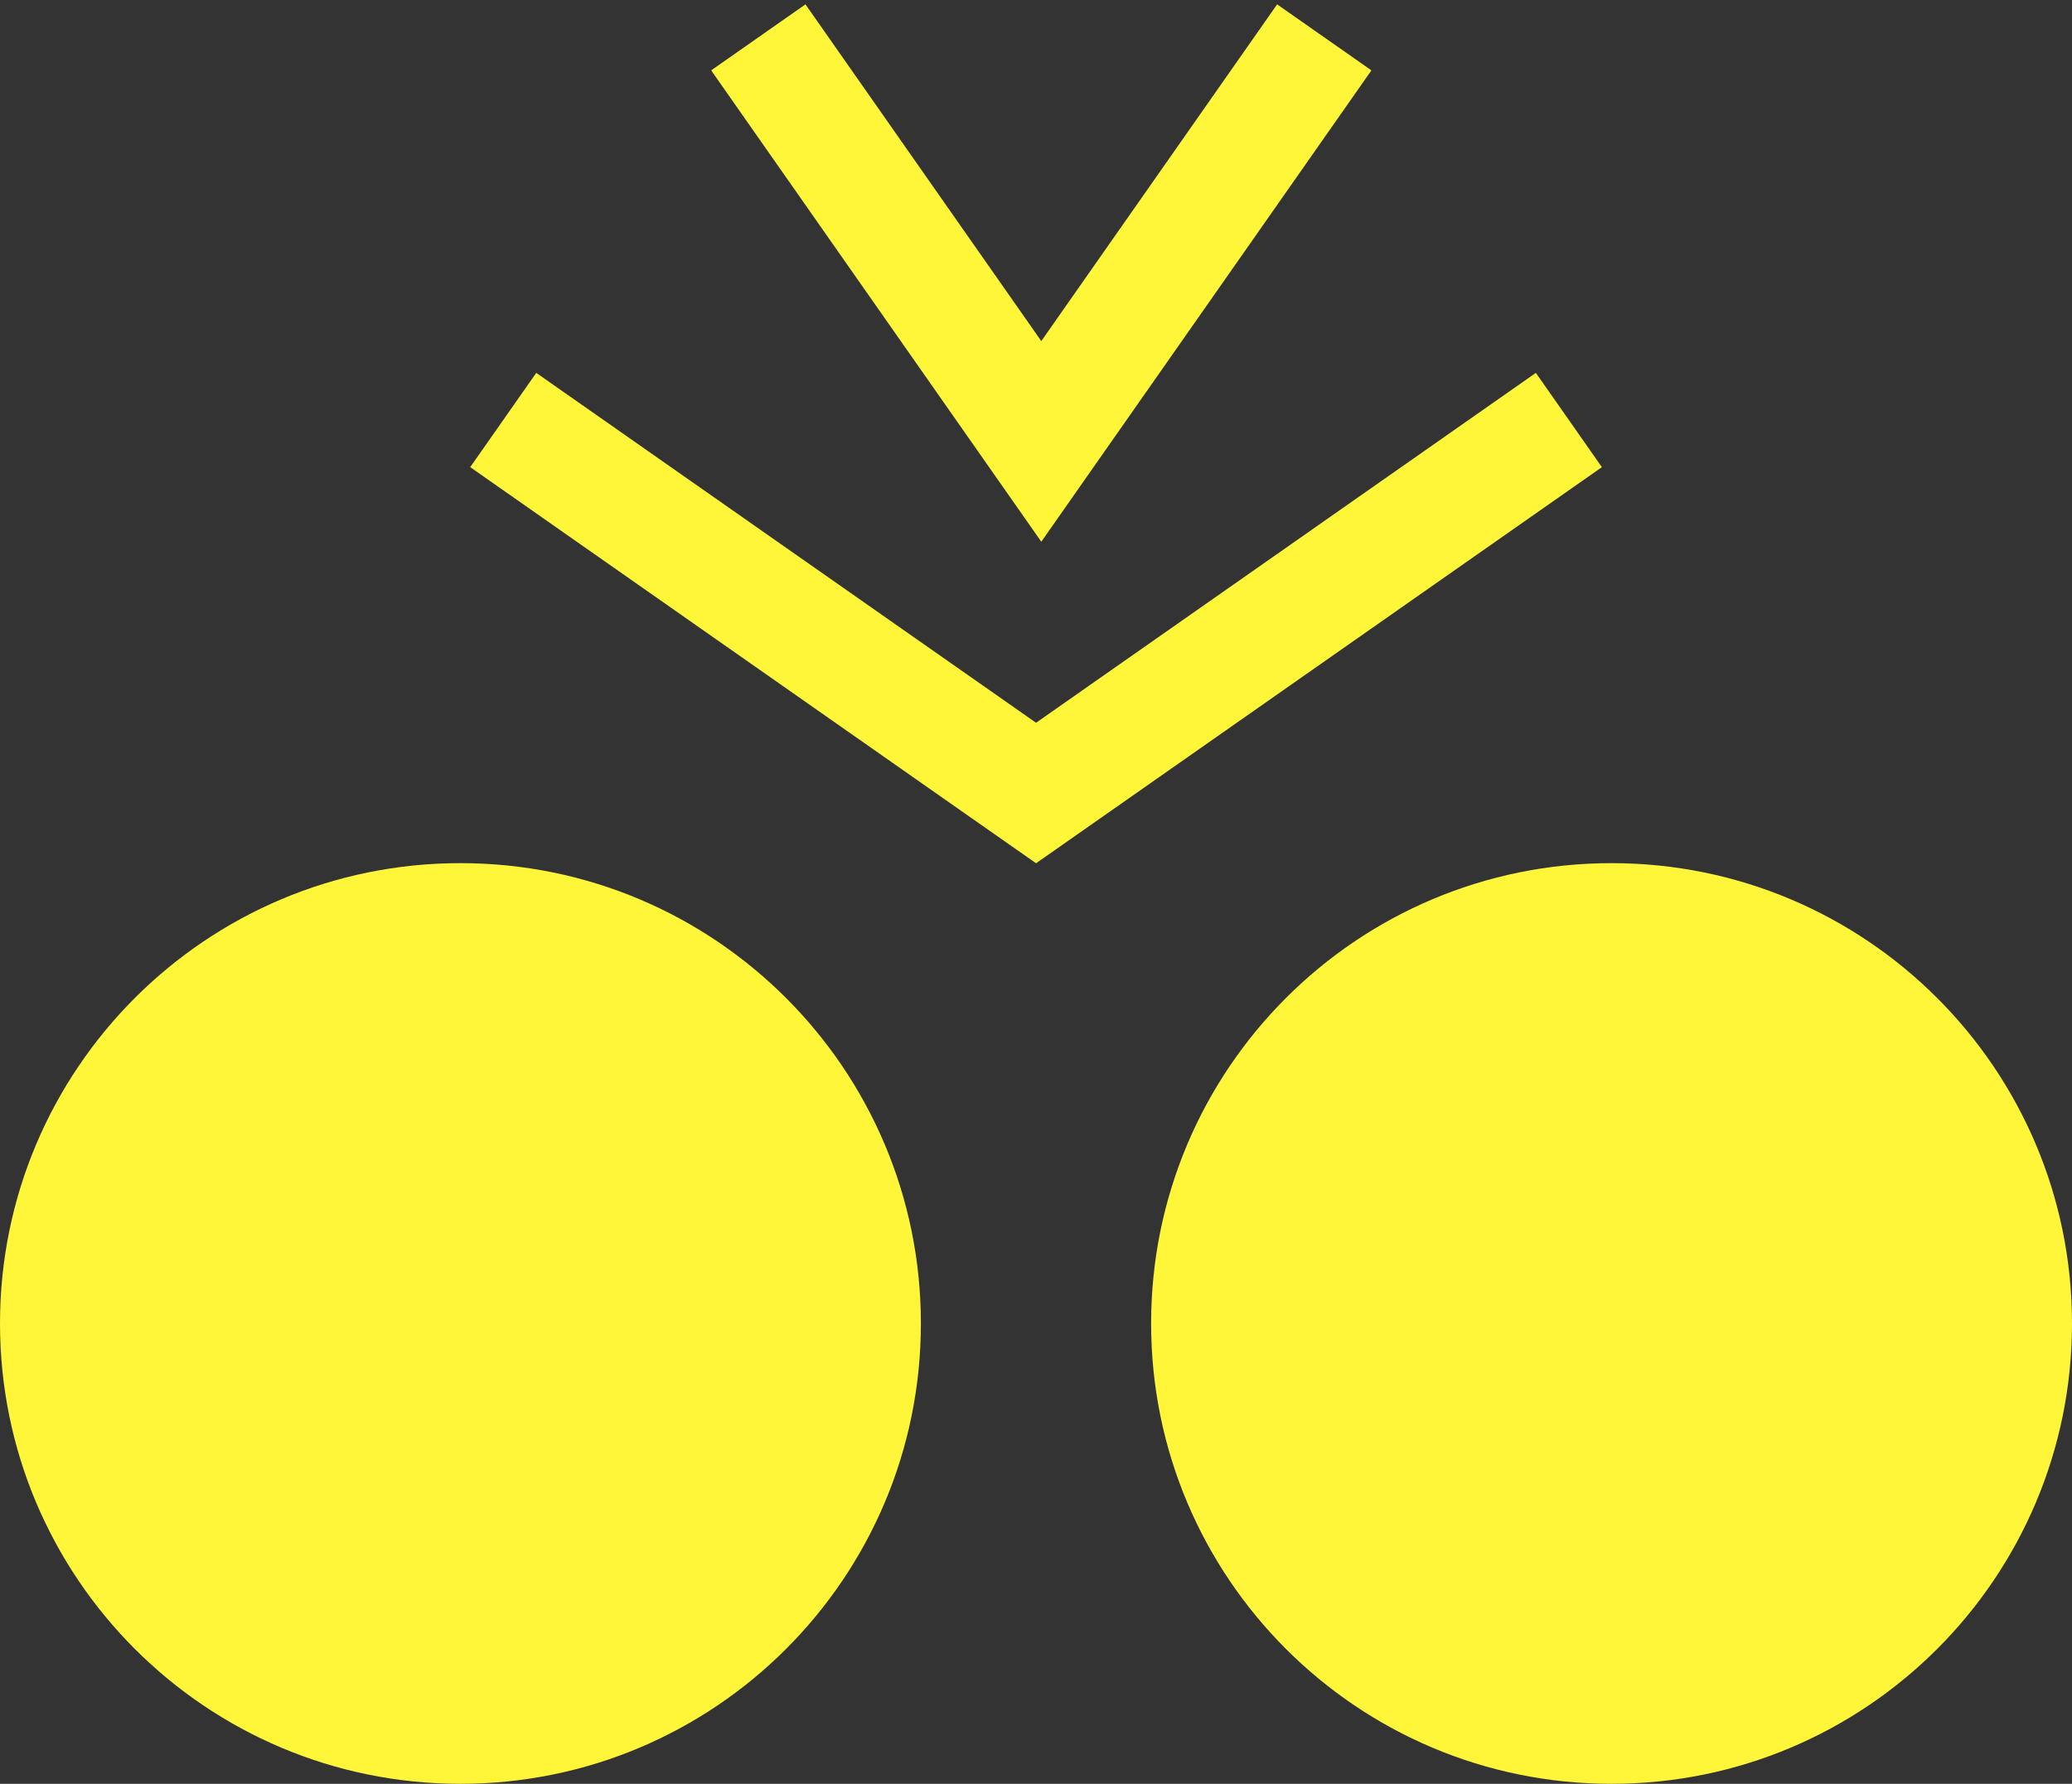
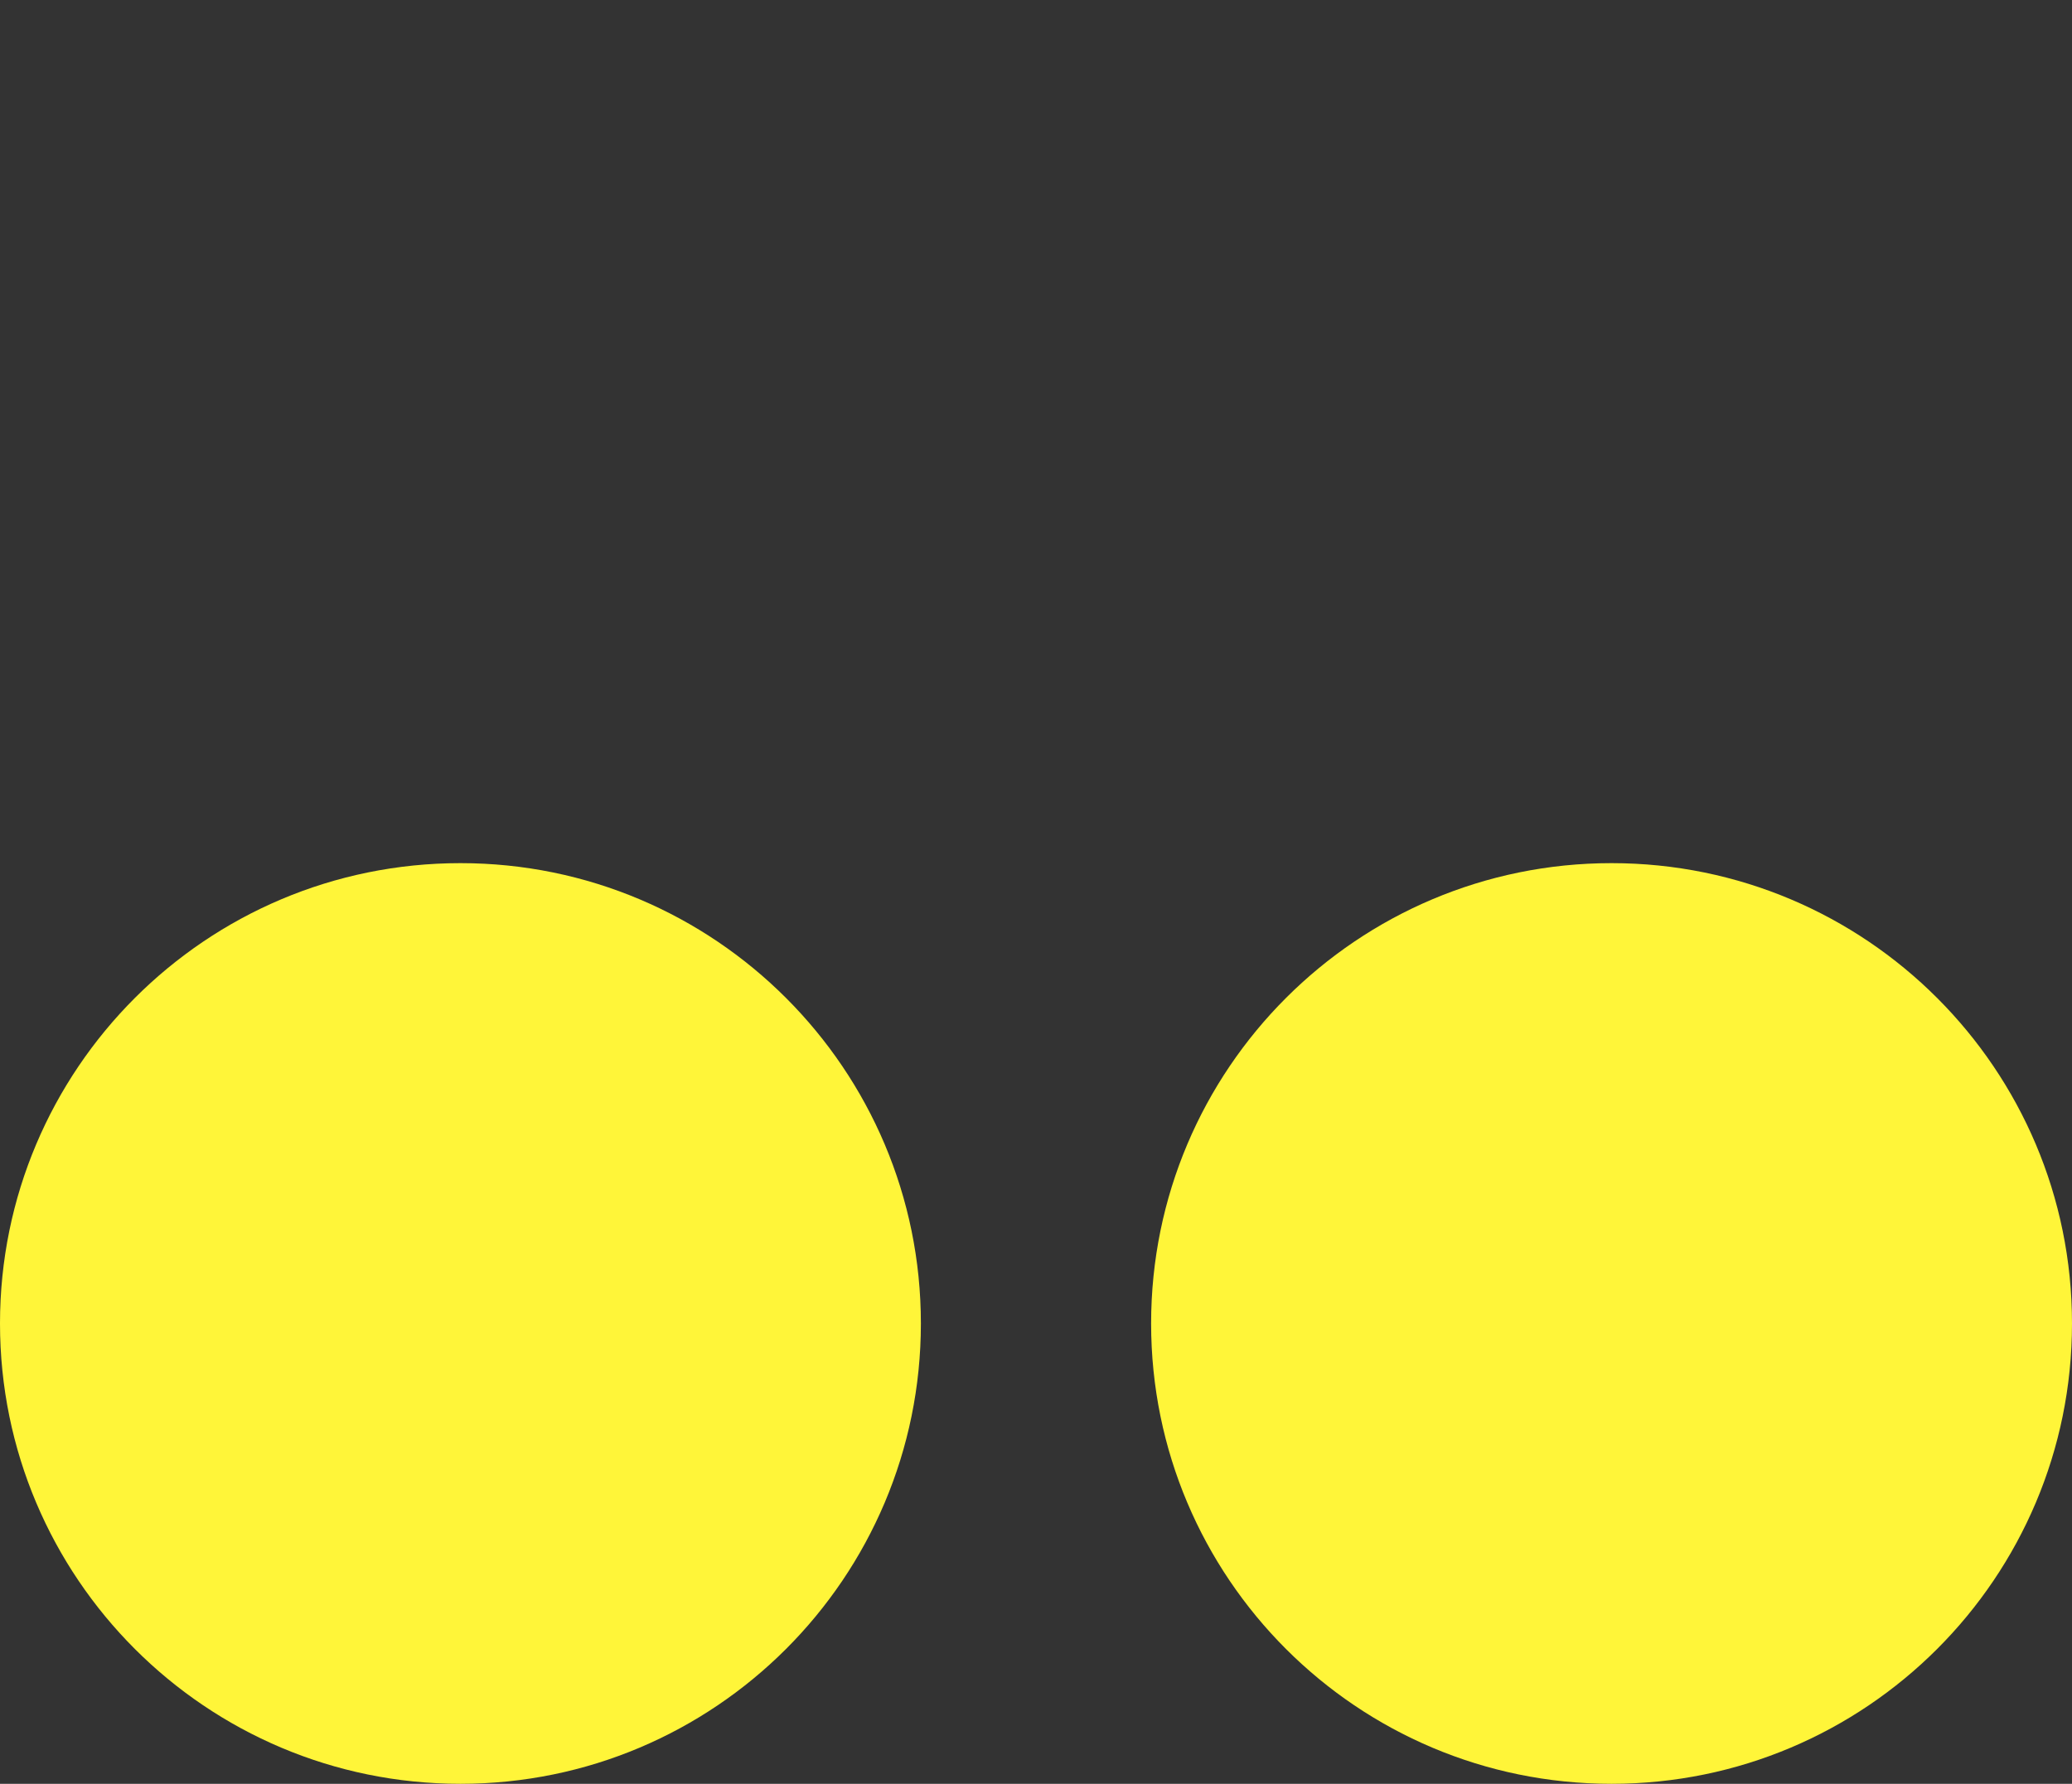
<svg xmlns="http://www.w3.org/2000/svg" width="144px" height="124px" viewBox="0 0 144 124" version="1.1">
  <rect x="0" y="0" width="144" height="124" fill="#333333" stroke="none" />
  <title>Broderie</title>
  <desc>Created with Sketch.</desc>
  <defs />
  <g id="Logo" stroke="none" stroke-width="1" fill="none" fill-rule="evenodd">
    <g id="Broderie" fill="#FFF539">
      <path d="M32,124 C14.327,124 0,109.673 0,92 C0,74.327 14.327,60 32,60 C49.673,60 64,74.327 64,92 C64,109.673 49.673,124 32,124 Z M112,124 C94.327,124 80,109.673 80,92 C80,74.327 94.327,60 112,60 C129.673,60 144,74.327 144,92 C144,109.673 129.673,124 112,124 Z" id="OO" />
-       <path d="M72.368,23.71 L88.758,0.303 L95.311,4.892 L72.368,37.658 L49.425,4.892 L55.978,0.303 L72.368,23.71 Z M72.004,50.242 L106.739,25.92 L111.328,32.473 L72.009,60.005 L72.004,59.998 L71.999,60.005 L32.68,32.473 L37.269,25.92 L72.004,50.242 Z" id="U" />
    </g>
  </g>
</svg>